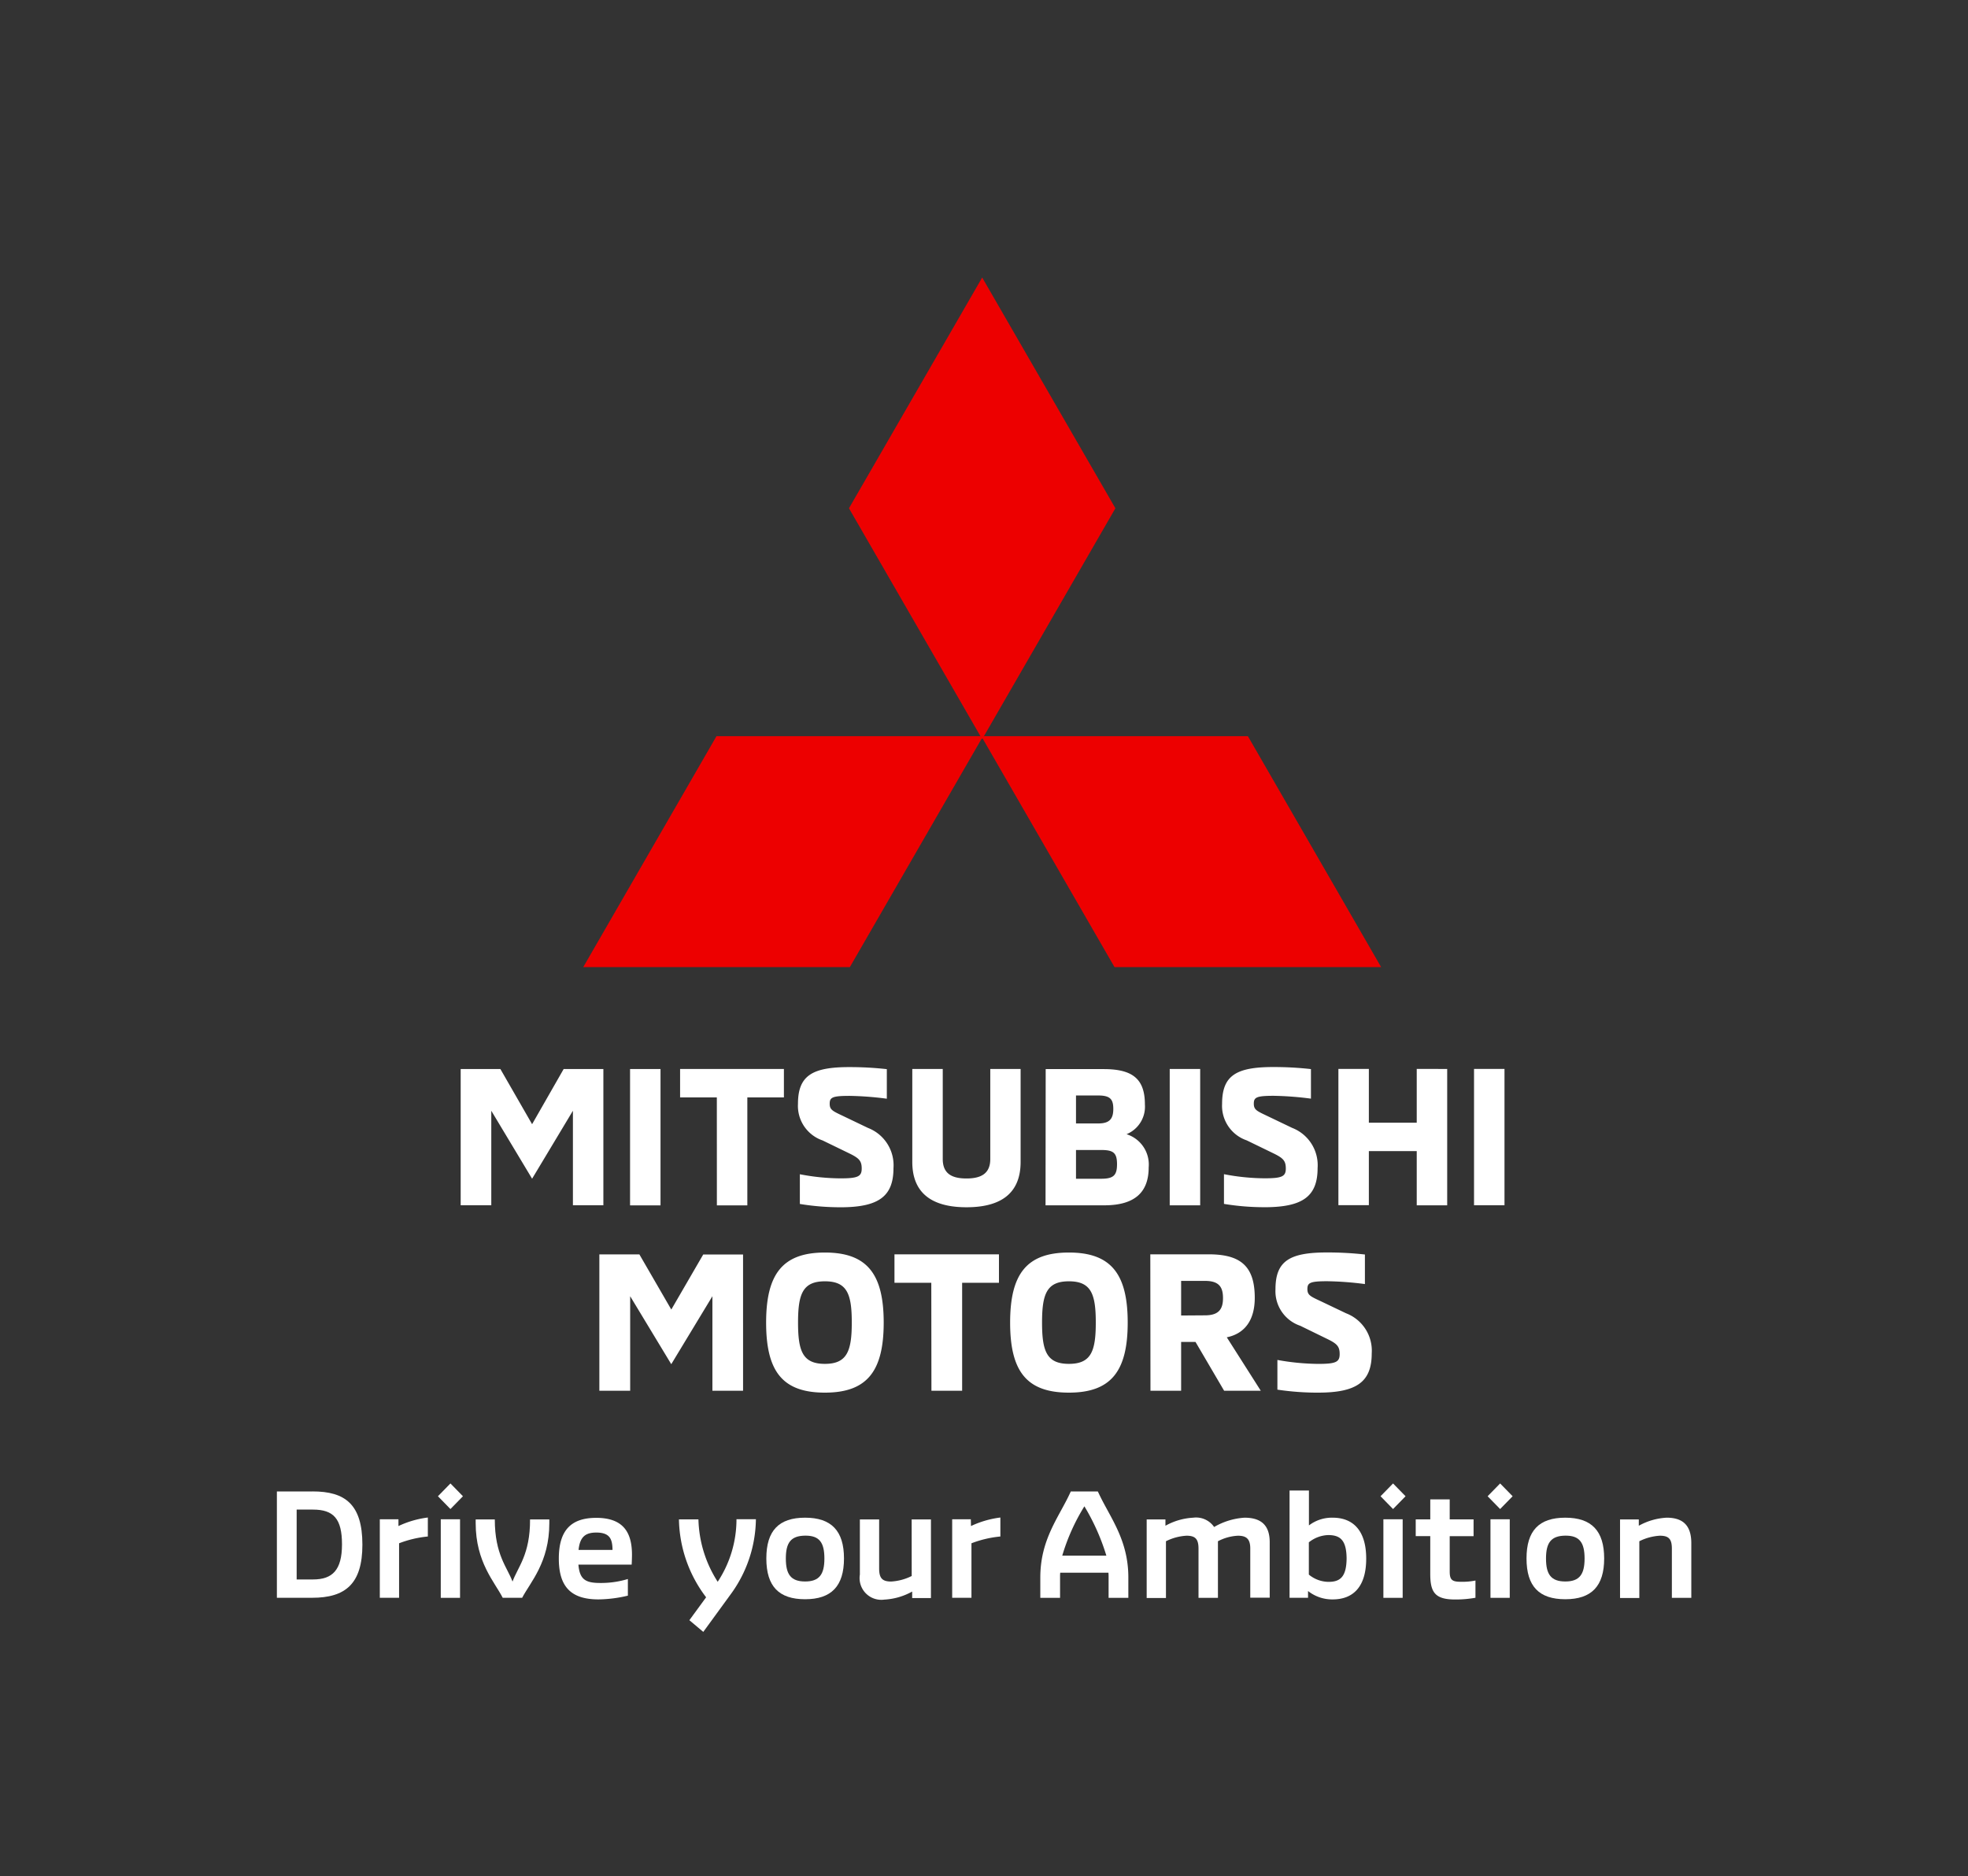
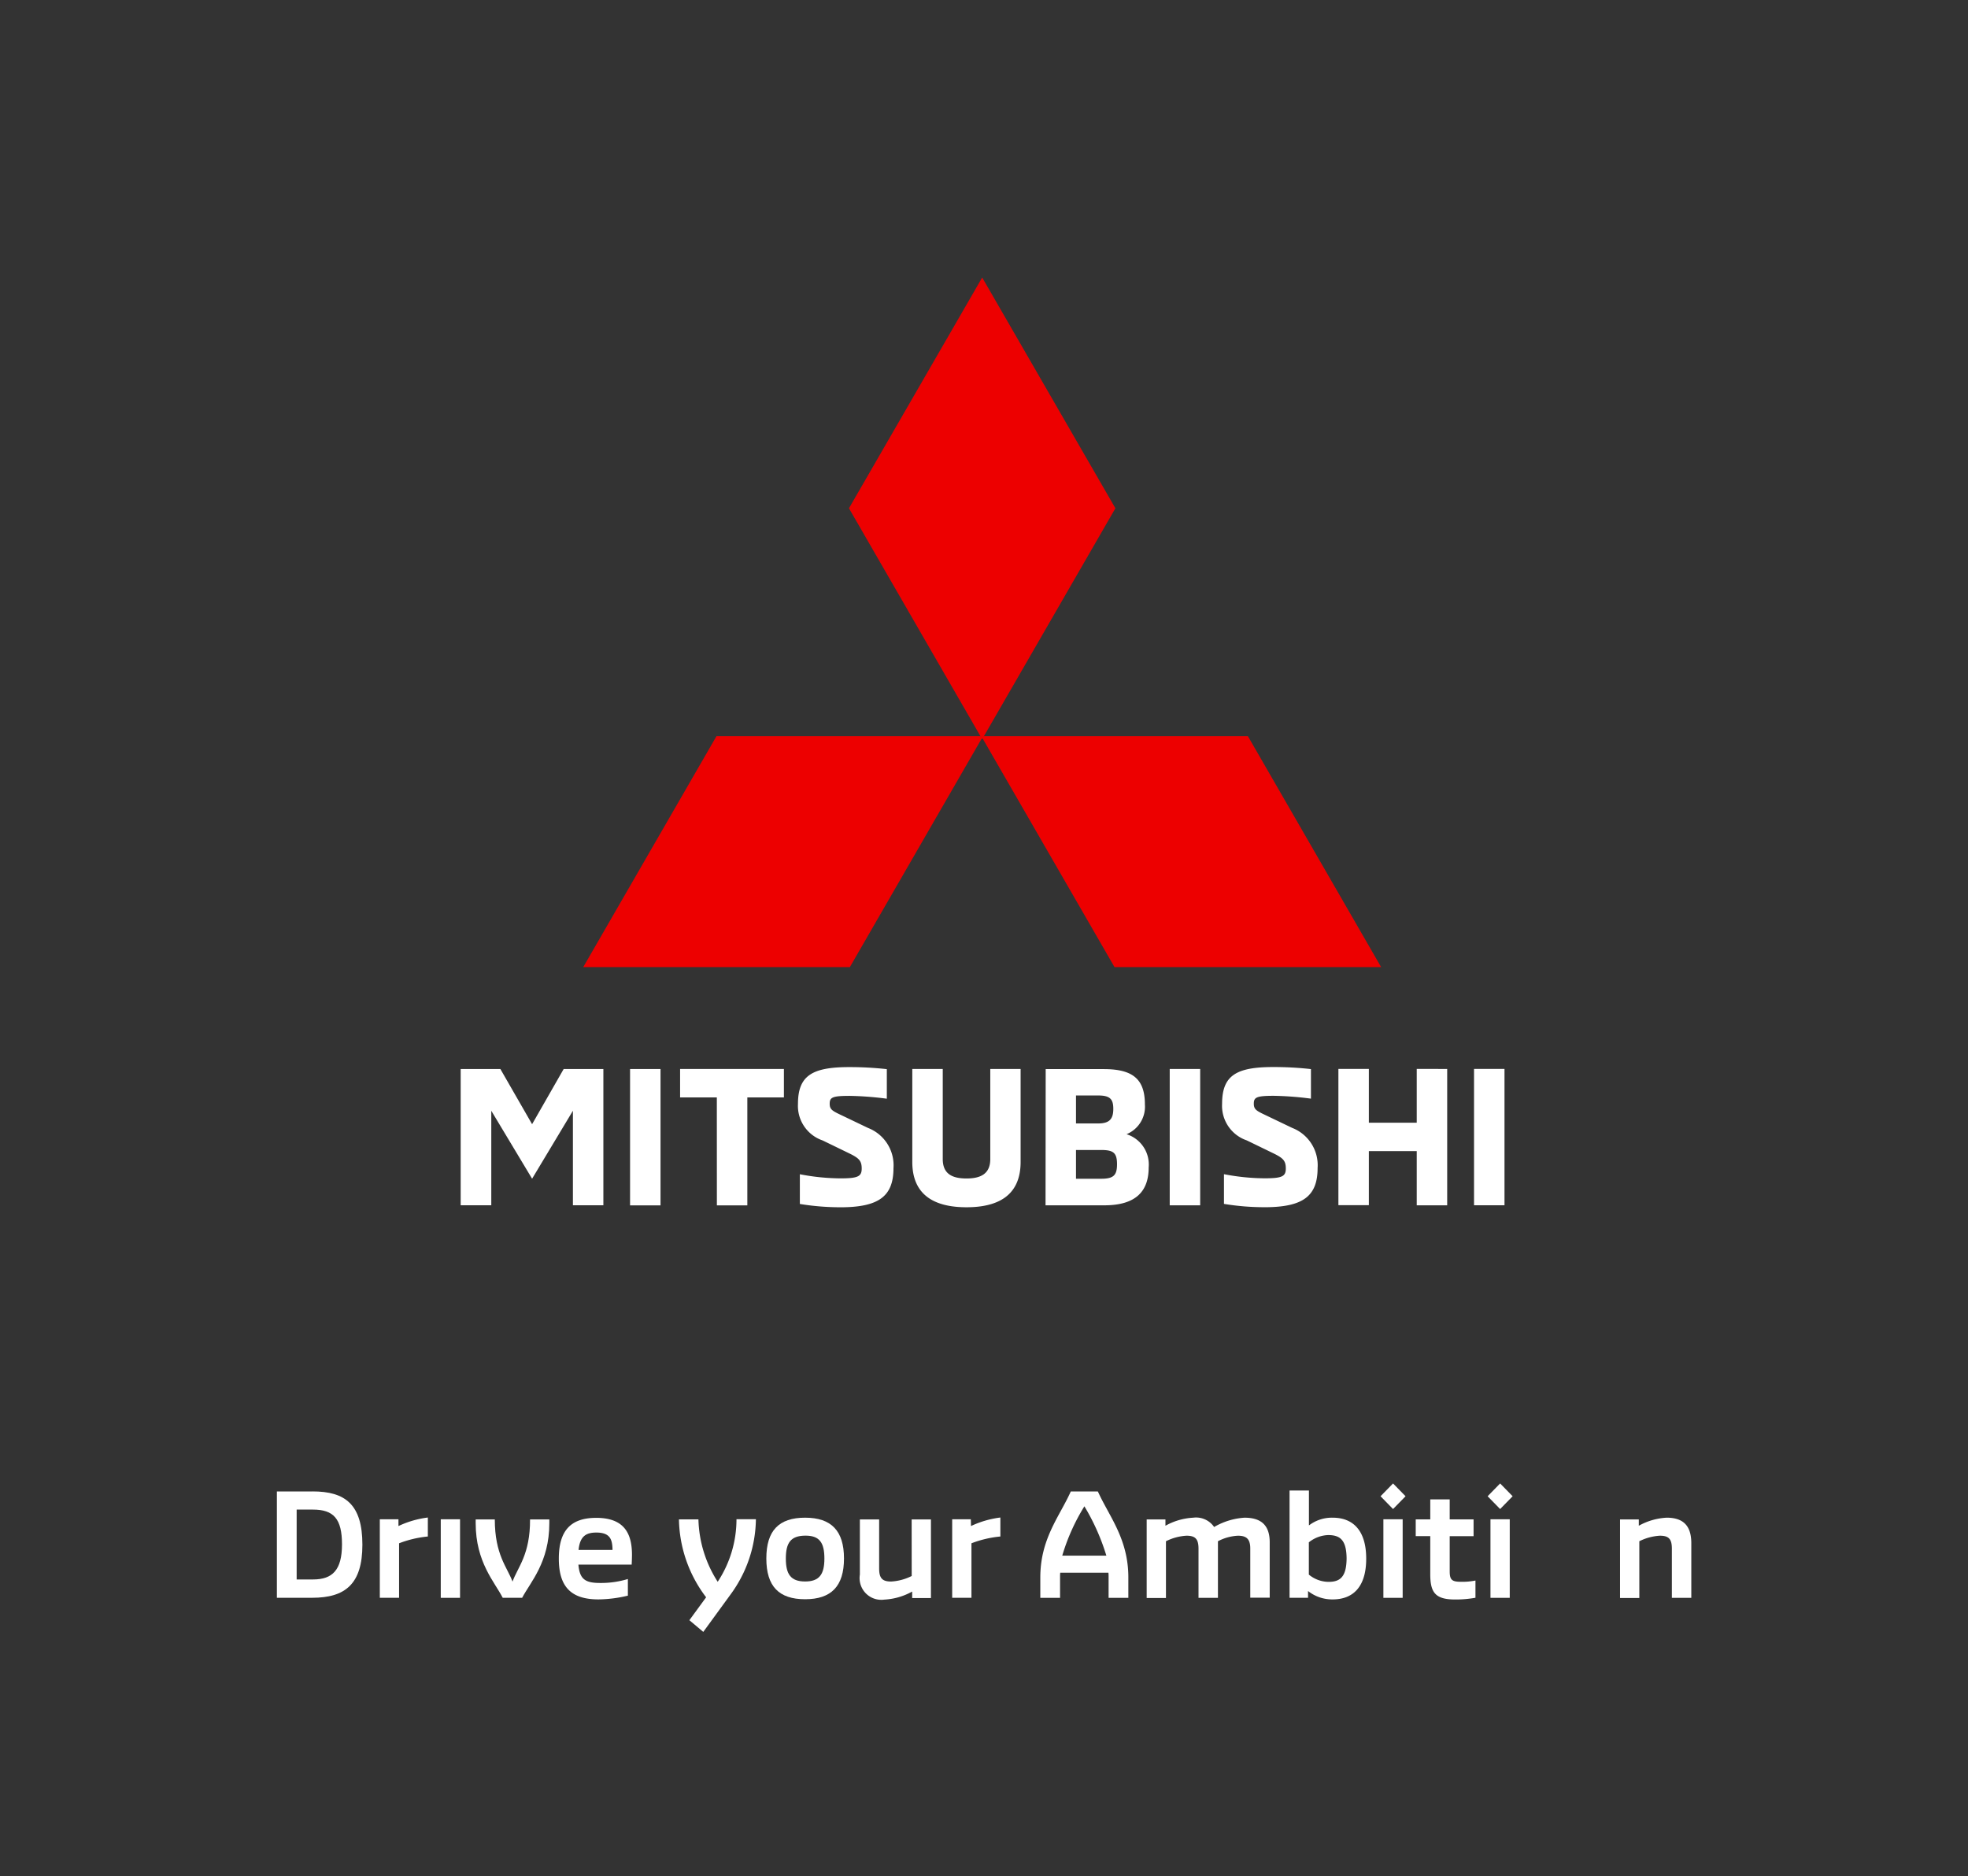
<svg xmlns="http://www.w3.org/2000/svg" id="logo-mitsubishi" width="157.34" height="150" viewBox="0 0 157.34 150">
  <rect x="0" y="0" width="157.34" height="150" fill="#333333" stroke="none" />
  <rect id="Rectangle_1" data-name="Rectangle 1" width="157.34" height="150" fill="none" />
-   <path id="Path_1" data-name="Path 1" d="M389.8,795.664l-2.552,4.4-2.552-4.41h-3.2v10.9h2.464V799l3.285,5.433L390.534,799v7.556h2.451V795.664Zm9.729,11.043c3.361,0,4.7-1.706,4.7-5.6s-1.339-5.6-4.7-5.6-4.7,1.693-4.7,5.6,1.314,5.6,4.7,5.6m0-2.3c-1.782,0-2.148-1.023-2.148-3.3s.366-3.3,2.148-3.3,2.148,1.023,2.148,3.3-.379,3.3-2.148,3.3m8.516,2.148H410.5v-8.63h2.944v-2.274H405.09v2.274h2.944Zm10.992.152c3.361,0,4.7-1.706,4.7-5.6s-1.339-5.6-4.7-5.6-4.7,1.693-4.7,5.6,1.327,5.6,4.7,5.6m0-2.3c-1.782,0-2.148-1.023-2.148-3.3s.366-3.3,2.148-3.3,2.148,1.023,2.148,3.3-.366,3.3-2.148,3.3m6.52,2.148h2.451v-3.9h1.15l2.287,3.9h2.931l-2.717-4.271c1.365-.278,2.236-1.289,2.236-3.159,0-2.59-1.2-3.475-3.689-3.475h-4.662Zm2.451-6.014v-2.767h1.908c1.125,0,1.44.493,1.44,1.377s-.341,1.377-1.44,1.377Zm10.967,6.166c3.083,0,4.271-.872,4.271-3.133a3.2,3.2,0,0,0-2.047-3.209l-1.908-.91c-.91-.43-1.188-.518-1.188-1.023s.2-.632,1.592-.632a26.008,26.008,0,0,1,3.007.227v-2.363a27.173,27.173,0,0,0-3.045-.164c-2.995,0-4.106.695-4.106,2.944a2.919,2.919,0,0,0,1.984,2.919l2.148,1.049c.783.379,1,.594,1,1.213,0,.644-.316.784-1.718.784a18.87,18.87,0,0,1-3.26-.316v2.375a21.81,21.81,0,0,0,3.273.24" transform="translate(-333.578 -695.373)" fill="#fff" />
  <path id="Path_2" data-name="Path 2" d="M299.733,677.952l-2.523,4.41-2.535-4.41H291.5v10.891h2.447v-7.556l3.263,5.433,3.263-5.433v7.556h2.435V677.952Zm5.309,10.9h2.435v-10.9h-2.435Zm6.941,0h2.435v-8.63h2.924v-2.274h-8.3v2.274h2.937Zm9.877.152c3.062,0,4.242-.872,4.242-3.133a3.2,3.2,0,0,0-2.033-3.209l-1.9-.91c-.9-.43-1.167-.518-1.167-1.023s.2-.632,1.581-.632a25.652,25.652,0,0,1,2.987.227v-2.363a26.752,26.752,0,0,0-3.012-.164c-2.975,0-4.092.695-4.092,2.944a2.918,2.918,0,0,0,1.97,2.919l2.134,1.036c.778.379.992.594.992,1.213,0,.644-.326.783-1.707.783a17.48,17.48,0,0,1-3.238-.329v2.375a19.979,19.979,0,0,0,3.238.265m11.986-11.056v7.2c0,1.175-.753,1.554-1.9,1.554s-1.9-.366-1.9-1.554v-7.2h-2.435v7.429c0,2.729,1.87,3.626,4.33,3.626s4.33-.885,4.33-3.626v-7.429Zm4.418,10.9h4.694c2.548,0,3.552-1.137,3.552-3.032a2.541,2.541,0,0,0-1.77-2.653,2.377,2.377,0,0,0,1.468-2.375c0-2.009-.941-2.83-3.288-2.83h-4.644Zm2.435-6.545v-2.236h1.782c.966,0,1.2.316,1.2,1.074,0,.783-.289,1.162-1.2,1.162Zm0,4.422v-2.3h2c.979,0,1.28.215,1.28,1.137,0,.884-.276,1.162-1.268,1.162Zm7.493,2.123h2.435v-10.9h-2.435Zm7.581.152c3.062,0,4.242-.872,4.242-3.133a3.2,3.2,0,0,0-2.033-3.209l-1.9-.91c-.9-.43-1.167-.518-1.167-1.023s.2-.632,1.581-.632a25.652,25.652,0,0,1,2.987.227v-2.363a26.815,26.815,0,0,0-3.025-.164c-2.975,0-4.079.695-4.079,2.944a2.918,2.918,0,0,0,1.97,2.919l2.134,1.036c.778.379.991.594.991,1.213,0,.644-.314.783-1.707.783a17.481,17.481,0,0,1-3.238-.329v2.375a19.75,19.75,0,0,0,3.238.265m12.174-11.056v4.3h-3.828v-4.3h-2.435v10.891h2.435v-4.321h3.828v4.334h2.435v-10.9Zm4.581,10.9h2.435v-10.9h-2.435Z" transform="translate(-254.669 -592.488)" fill="#fff" />
  <path id="Path_3" data-name="Path 3" d="M434.3,970.5a9.642,9.642,0,0,1-1.542-4.991H431.2a10.559,10.559,0,0,0,2.173,6.229l-1.339,1.832,1.112.935,2.173-2.982a10.358,10.358,0,0,0,2.034-6.027H435.8a9.069,9.069,0,0,1-1.5,5" transform="translate(-376.919 -844.043)" fill="#fff" />
  <path id="Path_4" data-name="Path 4" d="M550.244,970.123a4.2,4.2,0,0,1-1.643.442c-.695,0-.96-.253-.96-1.036V965.6H546.1v4.41a1.736,1.736,0,0,0,1.958,2,5.125,5.125,0,0,0,2.224-.644v.518h1.5V965.6h-1.542Z" transform="translate(-477.354 -844.13)" fill="#fff" />
  <path id="Path_5" data-name="Path 5" d="M489.8,964.5c-2.1,0-3.1,1.036-3.1,3.26s1,3.26,3.1,3.26,3.108-1.049,3.108-3.26-1.011-3.26-3.108-3.26m0,5.1c-1.137,0-1.541-.569-1.541-1.832s.392-1.819,1.541-1.832,1.542.556,1.542,1.832-.417,1.832-1.542,1.832" transform="translate(-425.432 -843.169)" fill="#fff" />
  <path id="Path_6" data-name="Path 6" d="M242.7,964.539h-1.5v6.28h1.541V966.46a8.717,8.717,0,0,1,2.3-.543V964.4a7.716,7.716,0,0,0-2.35.682v-.543Z" transform="translate(-210.835 -843.082)" fill="#fff" />
  <path id="Path_7" data-name="Path 7" d="M178.056,947.9H175.2v8.5h2.818c2.653,0,4.018-1.1,4.018-4.245,0-3.235-1.39-4.258-3.98-4.258m.038,7.038h-1.314v-5.585h1.3c1.655,0,2.325.733,2.325,2.78s-.758,2.805-2.312,2.805" transform="translate(-153.063 -828.666)" fill="#fff" />
  <path id="Path_8" data-name="Path 8" d="M357.894,964.6c-2.022,0-2.994,1-2.994,3.26s.986,3.26,3.171,3.26a10.509,10.509,0,0,0,2.35-.3V969.49a7.4,7.4,0,0,1-2.224.316c-1.188,0-1.63-.3-1.731-1.466h4.258c.013-.189.025-.594.025-.783,0-1.706-.619-2.957-2.856-2.957m-1.415,2.565c.114-1.086.581-1.39,1.44-1.39,1.074.013,1.264.531,1.276,1.39Z" transform="translate(-310.223 -843.256)" fill="#fff" />
  <path id="Path_9" data-name="Path 9" d="M305.044,970.566c-.417-1.137-1.415-2.135-1.415-4.966H302.1v.3c0,3.133,1.529,4.713,2.161,5.964h1.554c.657-1.251,2.173-2.83,2.173-5.964v-.3h-1.541c.013,2.818-.986,3.816-1.4,4.966" transform="translate(-264.07 -844.13)" fill="#fff" />
  <path id="Path_10" data-name="Path 10" d="M1033.227,964.5a5.13,5.13,0,0,0-2.224.644v-.505h-1.5v6.28h1.542v-4.536a4.2,4.2,0,0,1,1.642-.442c.7,0,.96.253.96,1.036v3.93h1.554V966.5c-.013-1.314-.606-2-1.971-2" transform="translate(-899.982 -843.169)" fill="#fff" />
  <rect id="Rectangle_2" data-name="Rectangle 2" width="1.541" height="6.28" transform="translate(119.162 121.458)" fill="#fff" />
-   <path id="Path_11" data-name="Path 11" d="M972.6,964.5c-2.1,0-3.1,1.036-3.1,3.26s1,3.26,3.1,3.26,3.108-1.049,3.108-3.26-1.011-3.26-3.108-3.26m0,5.1c-1.137,0-1.542-.569-1.542-1.832s.4-1.819,1.542-1.832,1.542.556,1.542,1.832-.417,1.832-1.542,1.832" transform="translate(-847.456 -843.169)" fill="#fff" />
  <path id="Path_12" data-name="Path 12" d="M901.817,958.674v-2.83h1.908V954.5h-1.908v-1.6h-1.554v1.6H899.1v1.339h1.162v3.032c0,1.453.379,2.034,1.984,2.034a8.87,8.87,0,0,0,1.63-.139v-1.377a5.278,5.278,0,0,1-1.175.1c-.695,0-.884-.152-.884-.821" transform="translate(-785.914 -833.034)" fill="#fff" />
  <path id="Path_13" data-name="Path 13" d="M736.134,964.5a5.515,5.515,0,0,0-2.439.745,1.75,1.75,0,0,0-1.668-.745,5.128,5.128,0,0,0-2.224.644v-.505h-1.5v6.28h1.541v-4.536a4.2,4.2,0,0,1,1.643-.442c.695,0,.96.253.96,1.036v3.93H734v-4.523a3.8,3.8,0,0,1,1.6-.442c.657,0,.985.24.985,1.023v3.93h1.554v-4.473c-.013-1.3-.67-1.921-2.009-1.921" transform="translate(-636.627 -843.169)" fill="#fff" />
  <path id="Path_14" data-name="Path 14" d="M665.3,947.9h-2.161l-.1.215c-.884,1.883-2.337,3.651-2.337,6.659v1.63h1.579v-1.68a2.762,2.762,0,0,1,.013-.329h3.854a2.982,2.982,0,0,1,.013.329v1.68h1.579v-1.63c0-2.995-1.44-4.763-2.337-6.659Zm-2.843,5.13a16.178,16.178,0,0,1,1.769-3.942,17.431,17.431,0,0,1,1.756,3.942Z" transform="translate(-577.53 -828.666)" fill="#fff" />
  <path id="Path_15" data-name="Path 15" d="M606.191,964.539H604.7v6.28h1.541V966.46a8.708,8.708,0,0,1,2.312-.543V964.4a7.717,7.717,0,0,0-2.35.682Z" transform="translate(-528.574 -843.082)" fill="#fff" />
  <path id="Path_16" data-name="Path 16" d="M822.449,949.473a3.019,3.019,0,0,0-1.9.619V947.3H819v8.579h1.478v-.543a3.1,3.1,0,0,0,1.971.67c1.617,0,2.679-.986,2.679-3.26s-1.074-3.273-2.679-3.273m-.366,5.13a2.506,2.506,0,0,1-1.541-.581v-2.578a2.6,2.6,0,0,1,1.541-.581c.948,0,1.466.379,1.478,1.87-.013,1.491-.531,1.883-1.478,1.87" transform="translate(-715.901 -828.142)" fill="#fff" />
  <path id="Path_17" data-name="Path 17" d="M944.7,943.023l1,1.023,1-1.023-1-1.023Z" transform="translate(-825.766 -823.406)" fill="#fff" />
  <rect id="Rectangle_3" data-name="Rectangle 3" width="1.541" height="6.28" transform="translate(110.601 121.458)" fill="#fff" />
  <path id="Path_18" data-name="Path 18" d="M876.7,943.023l1,1.023,1-1.023-1-1.023Z" transform="translate(-766.327 -823.406)" fill="#fff" />
  <rect id="Rectangle_4" data-name="Rectangle 4" width="1.541" height="6.28" transform="translate(35.239 121.458)" fill="#fff" />
-   <path id="Path_19" data-name="Path 19" d="M278.1,943.023l1,1.023,1-1.023-1-1.023Z" transform="translate(-243.088 -823.406)" fill="#fff" />
  <path id="Path_20" data-name="Path 20" d="M539.4,194.047l10.651,18.46,10.651-18.46L550.051,175.6Z" transform="translate(-471.526 -153.413)" fill="#ed0000" />
  <path id="Path_21" data-name="Path 21" d="M645.015,467.7H623.7l10.651,18.46h21.315Z" transform="translate(-545.246 -408.845)" fill="#ed0000" />
  <path id="Path_22" data-name="Path 22" d="M381.351,467.7h21.315l-10.651,18.46H370.7Z" transform="translate(-324.07 -408.845)" fill="#ed0000" />
</svg>